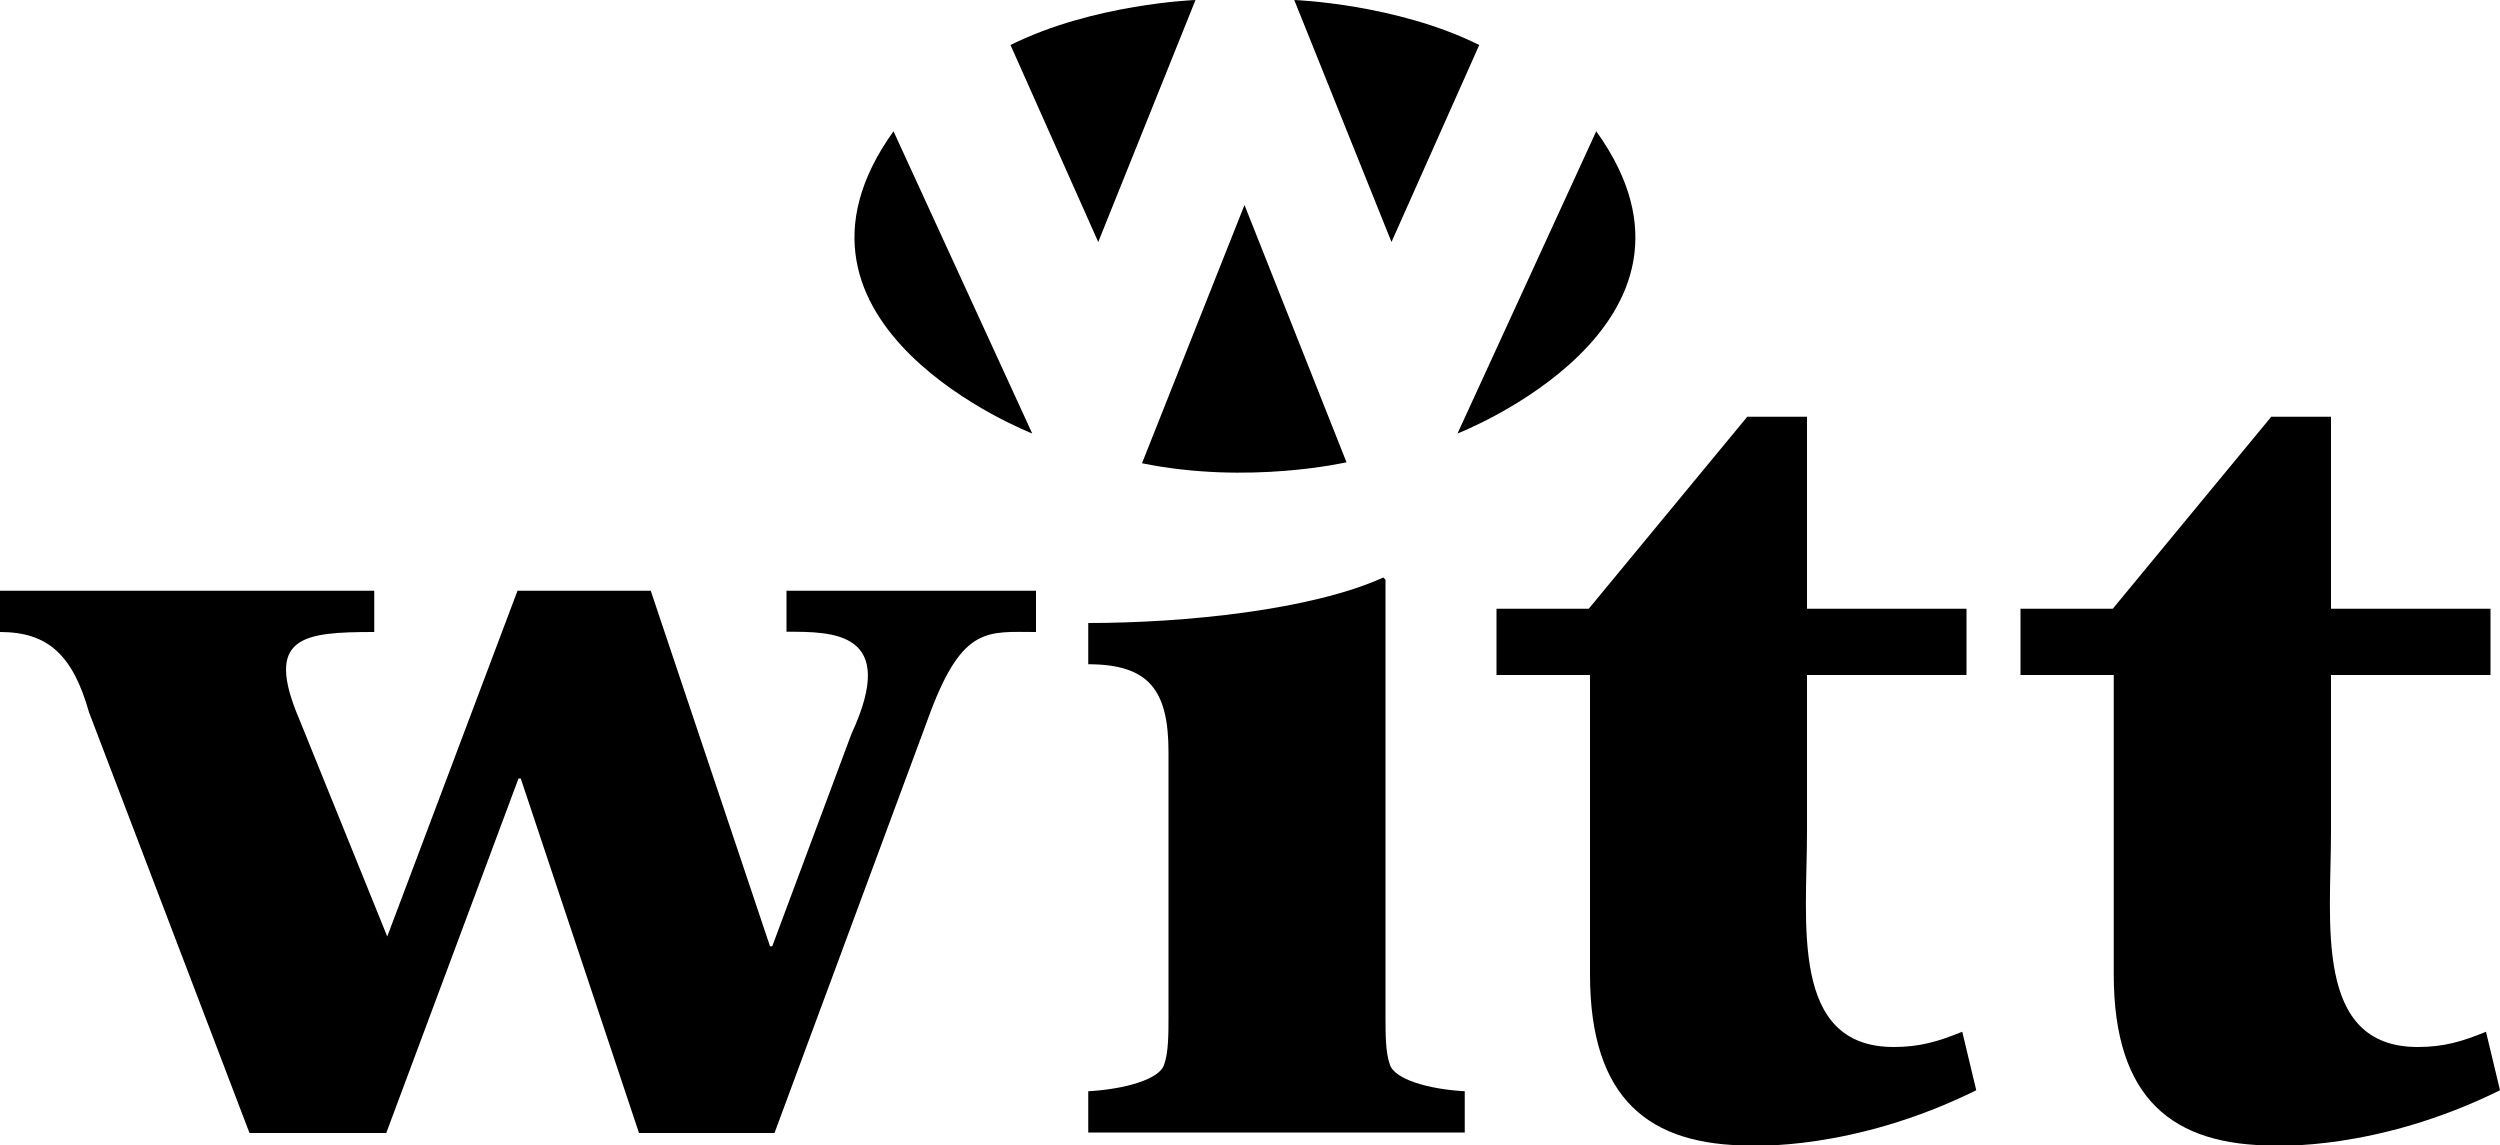
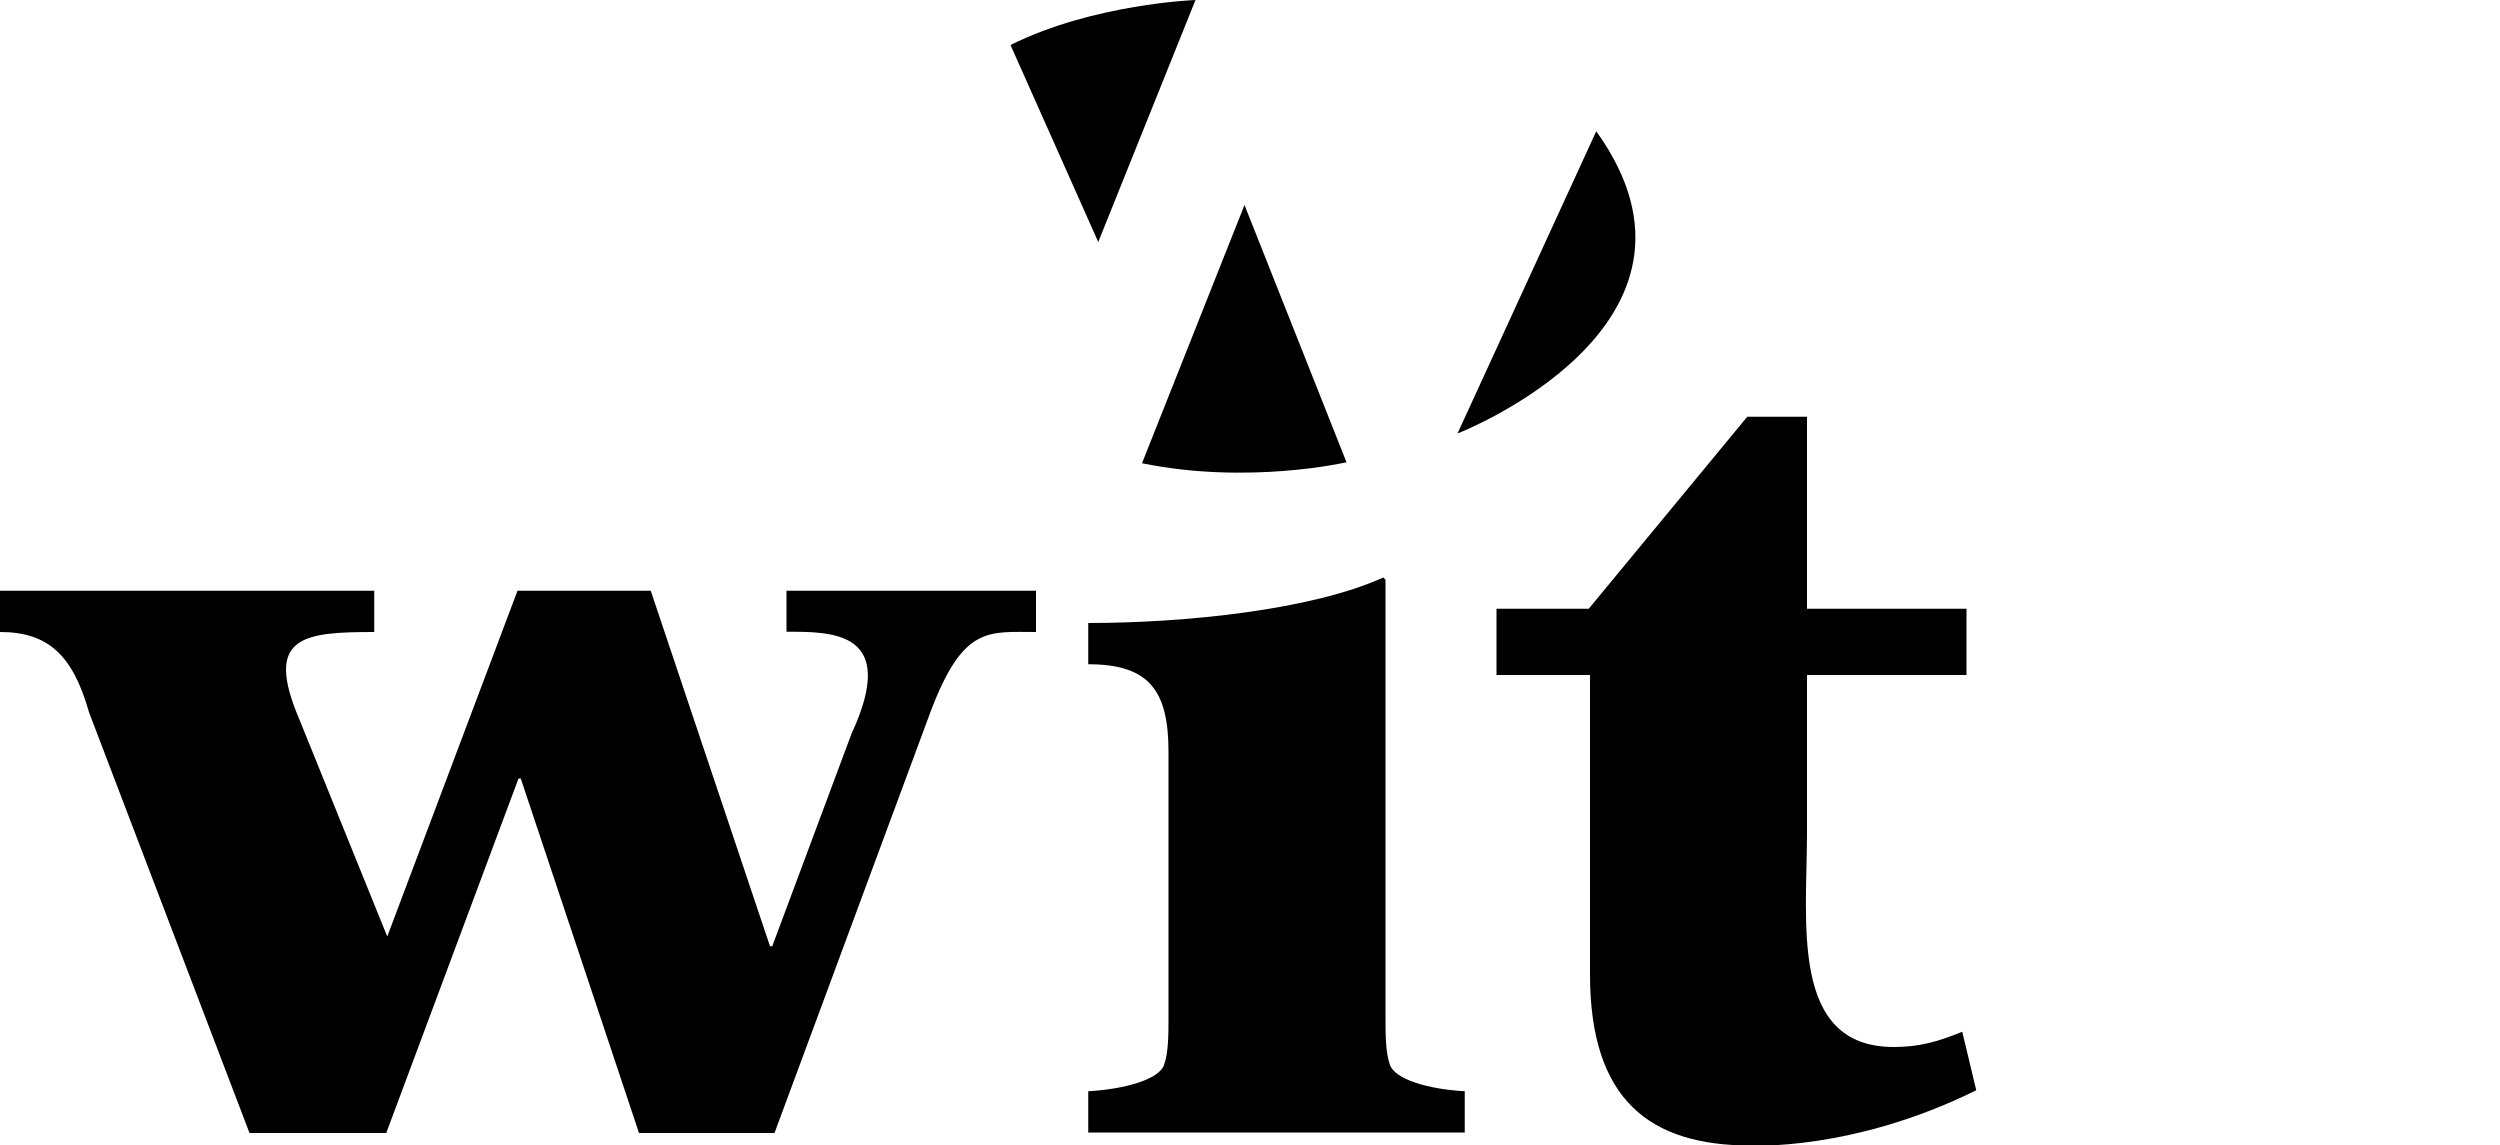
<svg xmlns="http://www.w3.org/2000/svg" version="1.0" id="Layer_1" x="0px" y="0px" viewBox="0 0 1000 458" style="enable-background:new 0 0 1000 458;" xml:space="preserve">
  <style type="text/css">
	.st0{fill-rule:evenodd;clip-rule:evenodd;}
</style>
  <g id="Clip-8">
</g>
  <g>
-     <path class="st0" d="M412.9,173.4L357.4,52.5C301.7,130.2,412.9,173.4,412.9,173.4z" />
    <path class="st0" d="M478.2,0c0,0-40.9,1.5-74,18l35.1,78.8L478.2,0z" />
    <path class="st0" d="M638.5,52.5L583,173.4C583,173.4,694.3,130.2,638.5,52.5z" />
-     <path class="st0" d="M591.7,18c-33.1-16.5-74-18-74-18l38.9,96.8L591.7,18z" />
    <path class="st0" d="M538.6,184.9L497.8,82l-41,103.3C499.4,194,538.6,184.9,538.6,184.9z" />
    <path class="st0" d="M314.6,252.7c18.2,0,45.1-0.4,26,40.8l-31.7,85h-0.9l-47.7-142.2H207l-52.1,138.3l-35.1-86.7   c-14.3-33.4,1.3-35.1,29.9-35.1v-16.5H0v16.5c19.1,0,29.1,9.1,35.6,32.1l64.2,168.3h54.7l52.9-141.8h0.9l47.3,141.8h54.2   l62.5-168.7c13-34.3,23-31.7,42.1-31.7v-16.5h-99.8V252.7z" />
    <path class="st0" d="M555.9,425.7c-1.7-4.8-1.7-12.1-1.7-19.1V231.9l-0.9-0.9c-28.6,13-79.4,18.2-118,18.2v16.5   c24.3,0,32.1,10.4,32.1,35.1v105.8c0,6.9,0,14.3-1.7,19.1c-1.7,6.1-16.1,10-30.4,10.8v16.5h150.6v-16.5   C571.6,435.7,557.7,431.8,555.9,425.7z" />
    <path class="st0" d="M757.5,418.8c-41.7,0-34.7-49.9-34.7-85.9V270l63.8,0v-26.5h-63.8v-76.8h-23.9l-63.4,76.8h-36.9V270H636v119.7   c0,50.3,23.9,68.5,64.2,68.5c0,0,40.8,2.4,90.3-22.1l-5.6-23.4C775.3,416.6,767.9,418.8,757.5,418.8z" />
-     <path class="st0" d="M994.4,412.7c-9.5,3.9-16.9,6.1-27.3,6.1c-41.7,0-34.7-49.9-34.7-85.9V270l63.8,0v-26.5h-63.8v-76.8h-23.9   l-63.4,76.8h-36.9V270h37.3v119.7c0,50.3,23.9,68.5,64.2,68.5c0,0,40.8,2.4,90.3-22.1L994.4,412.7z" />
  </g>
</svg>